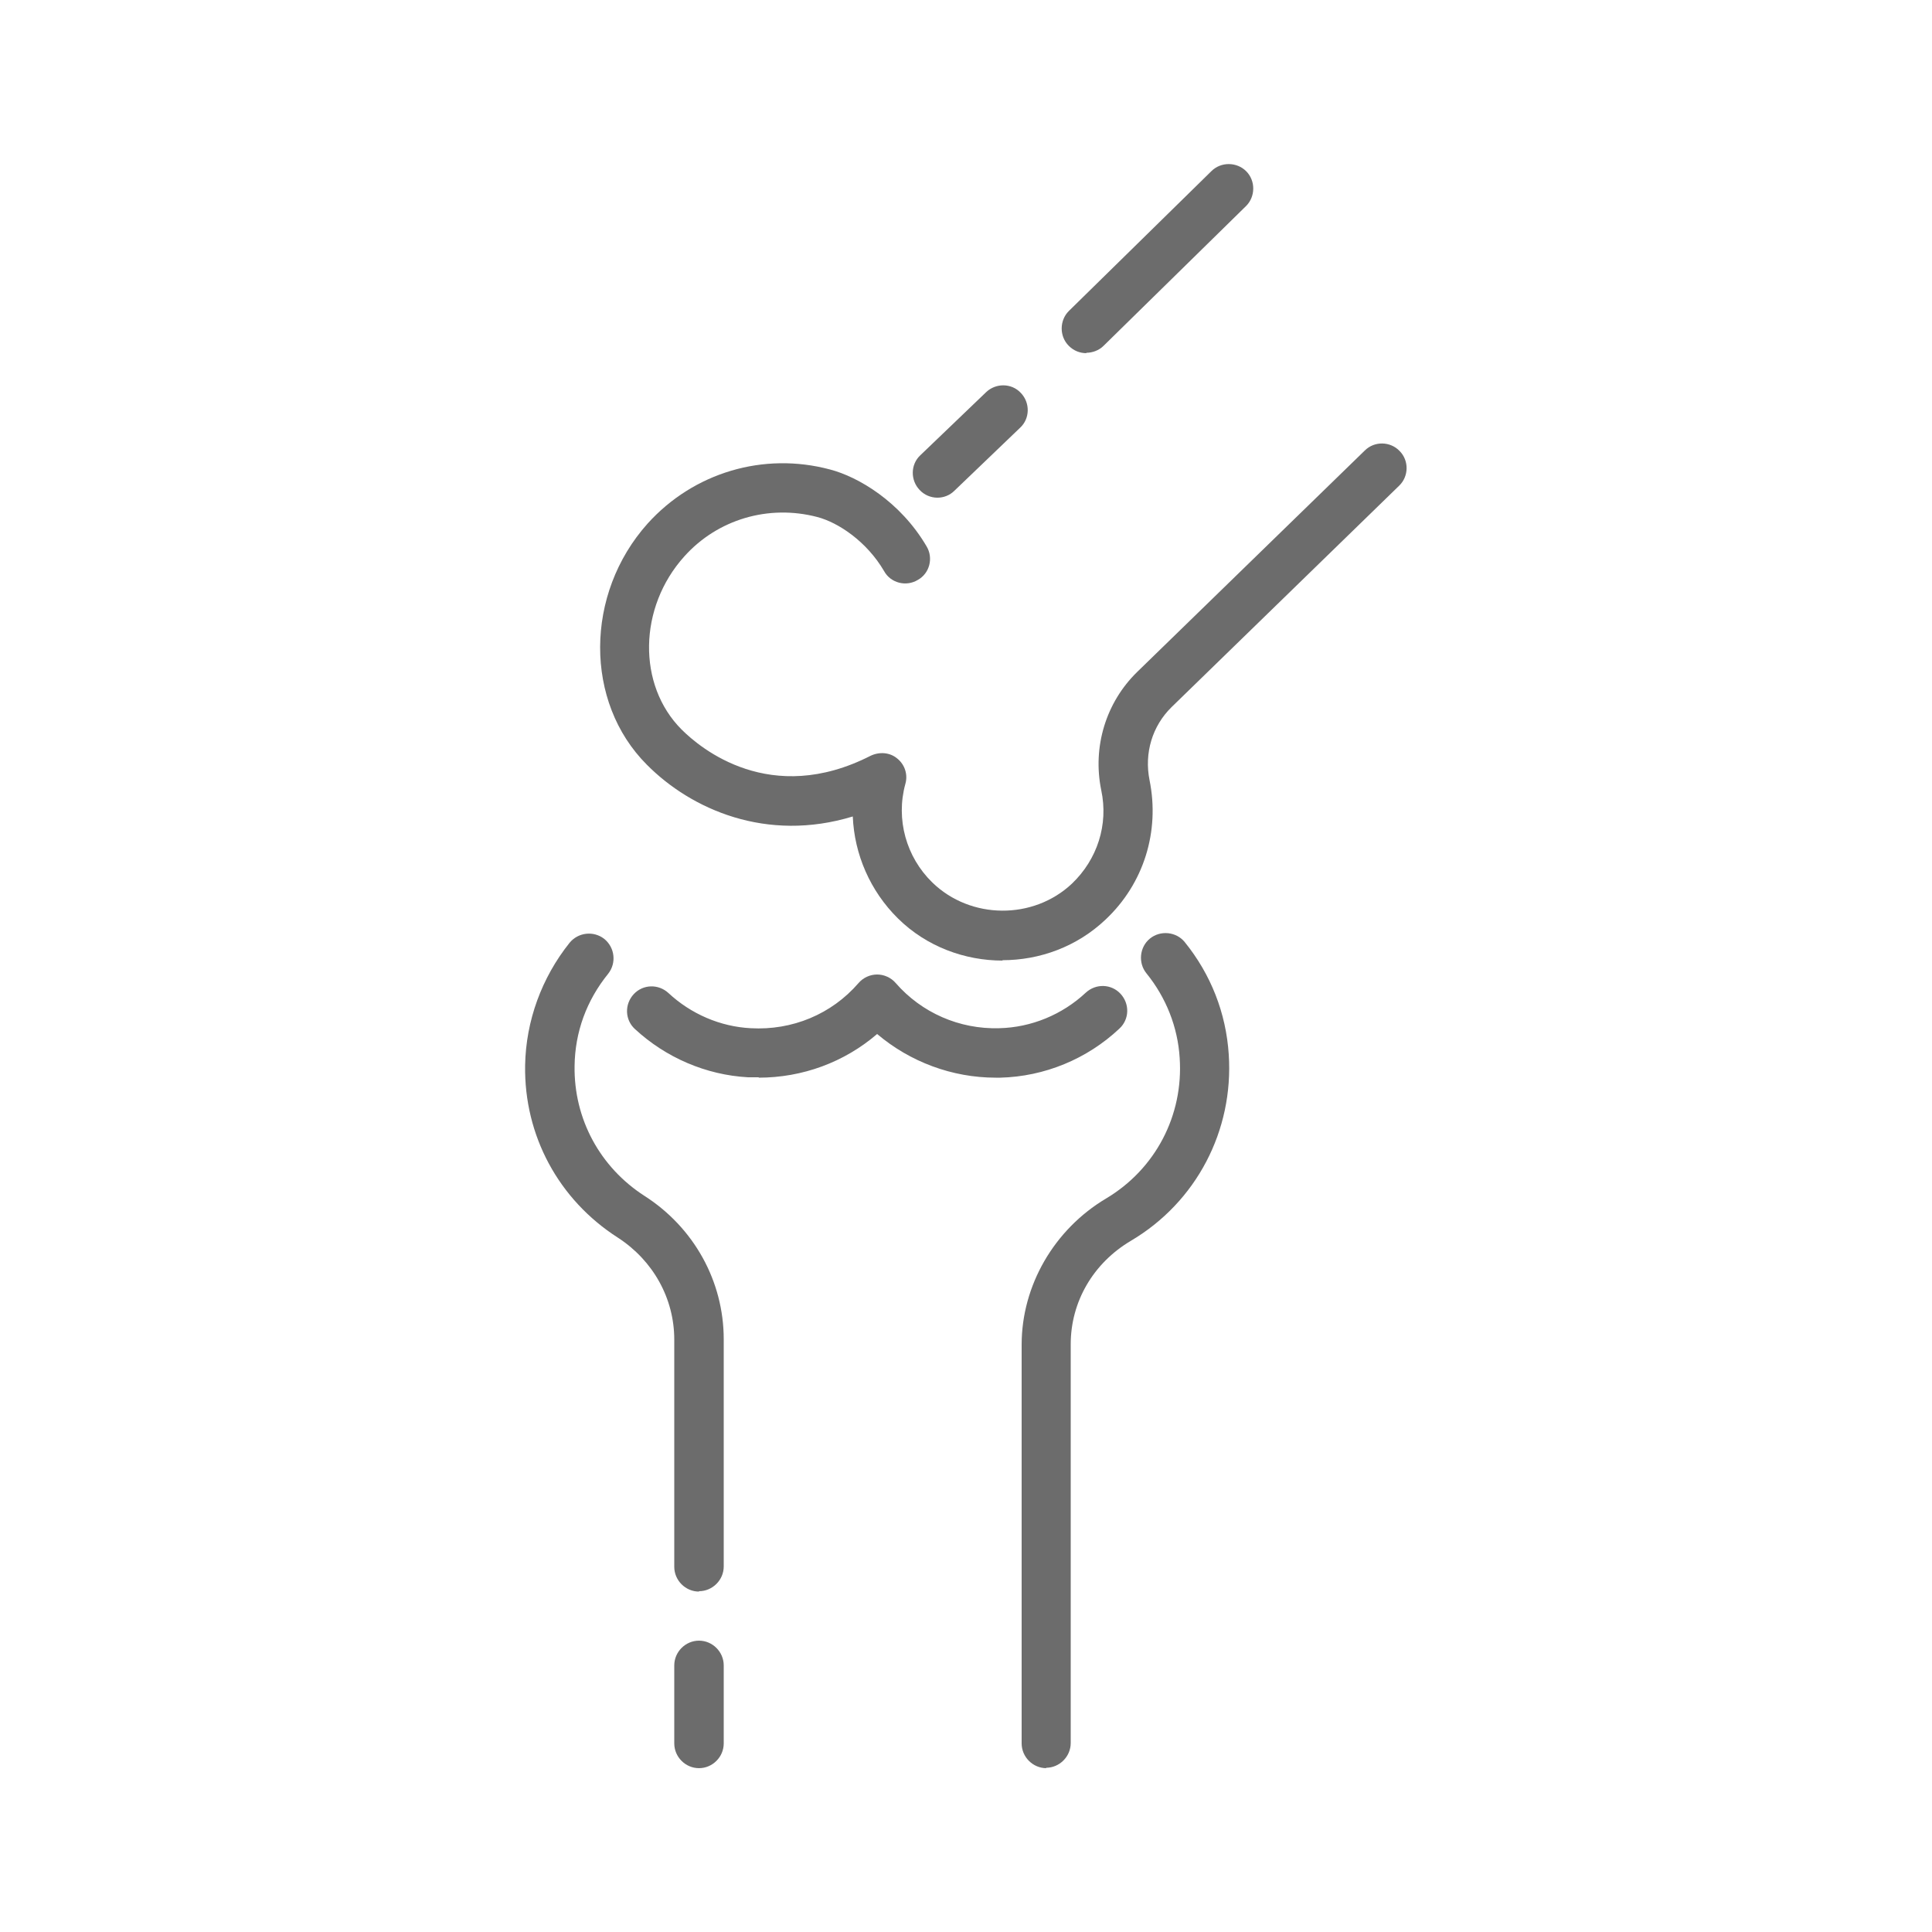
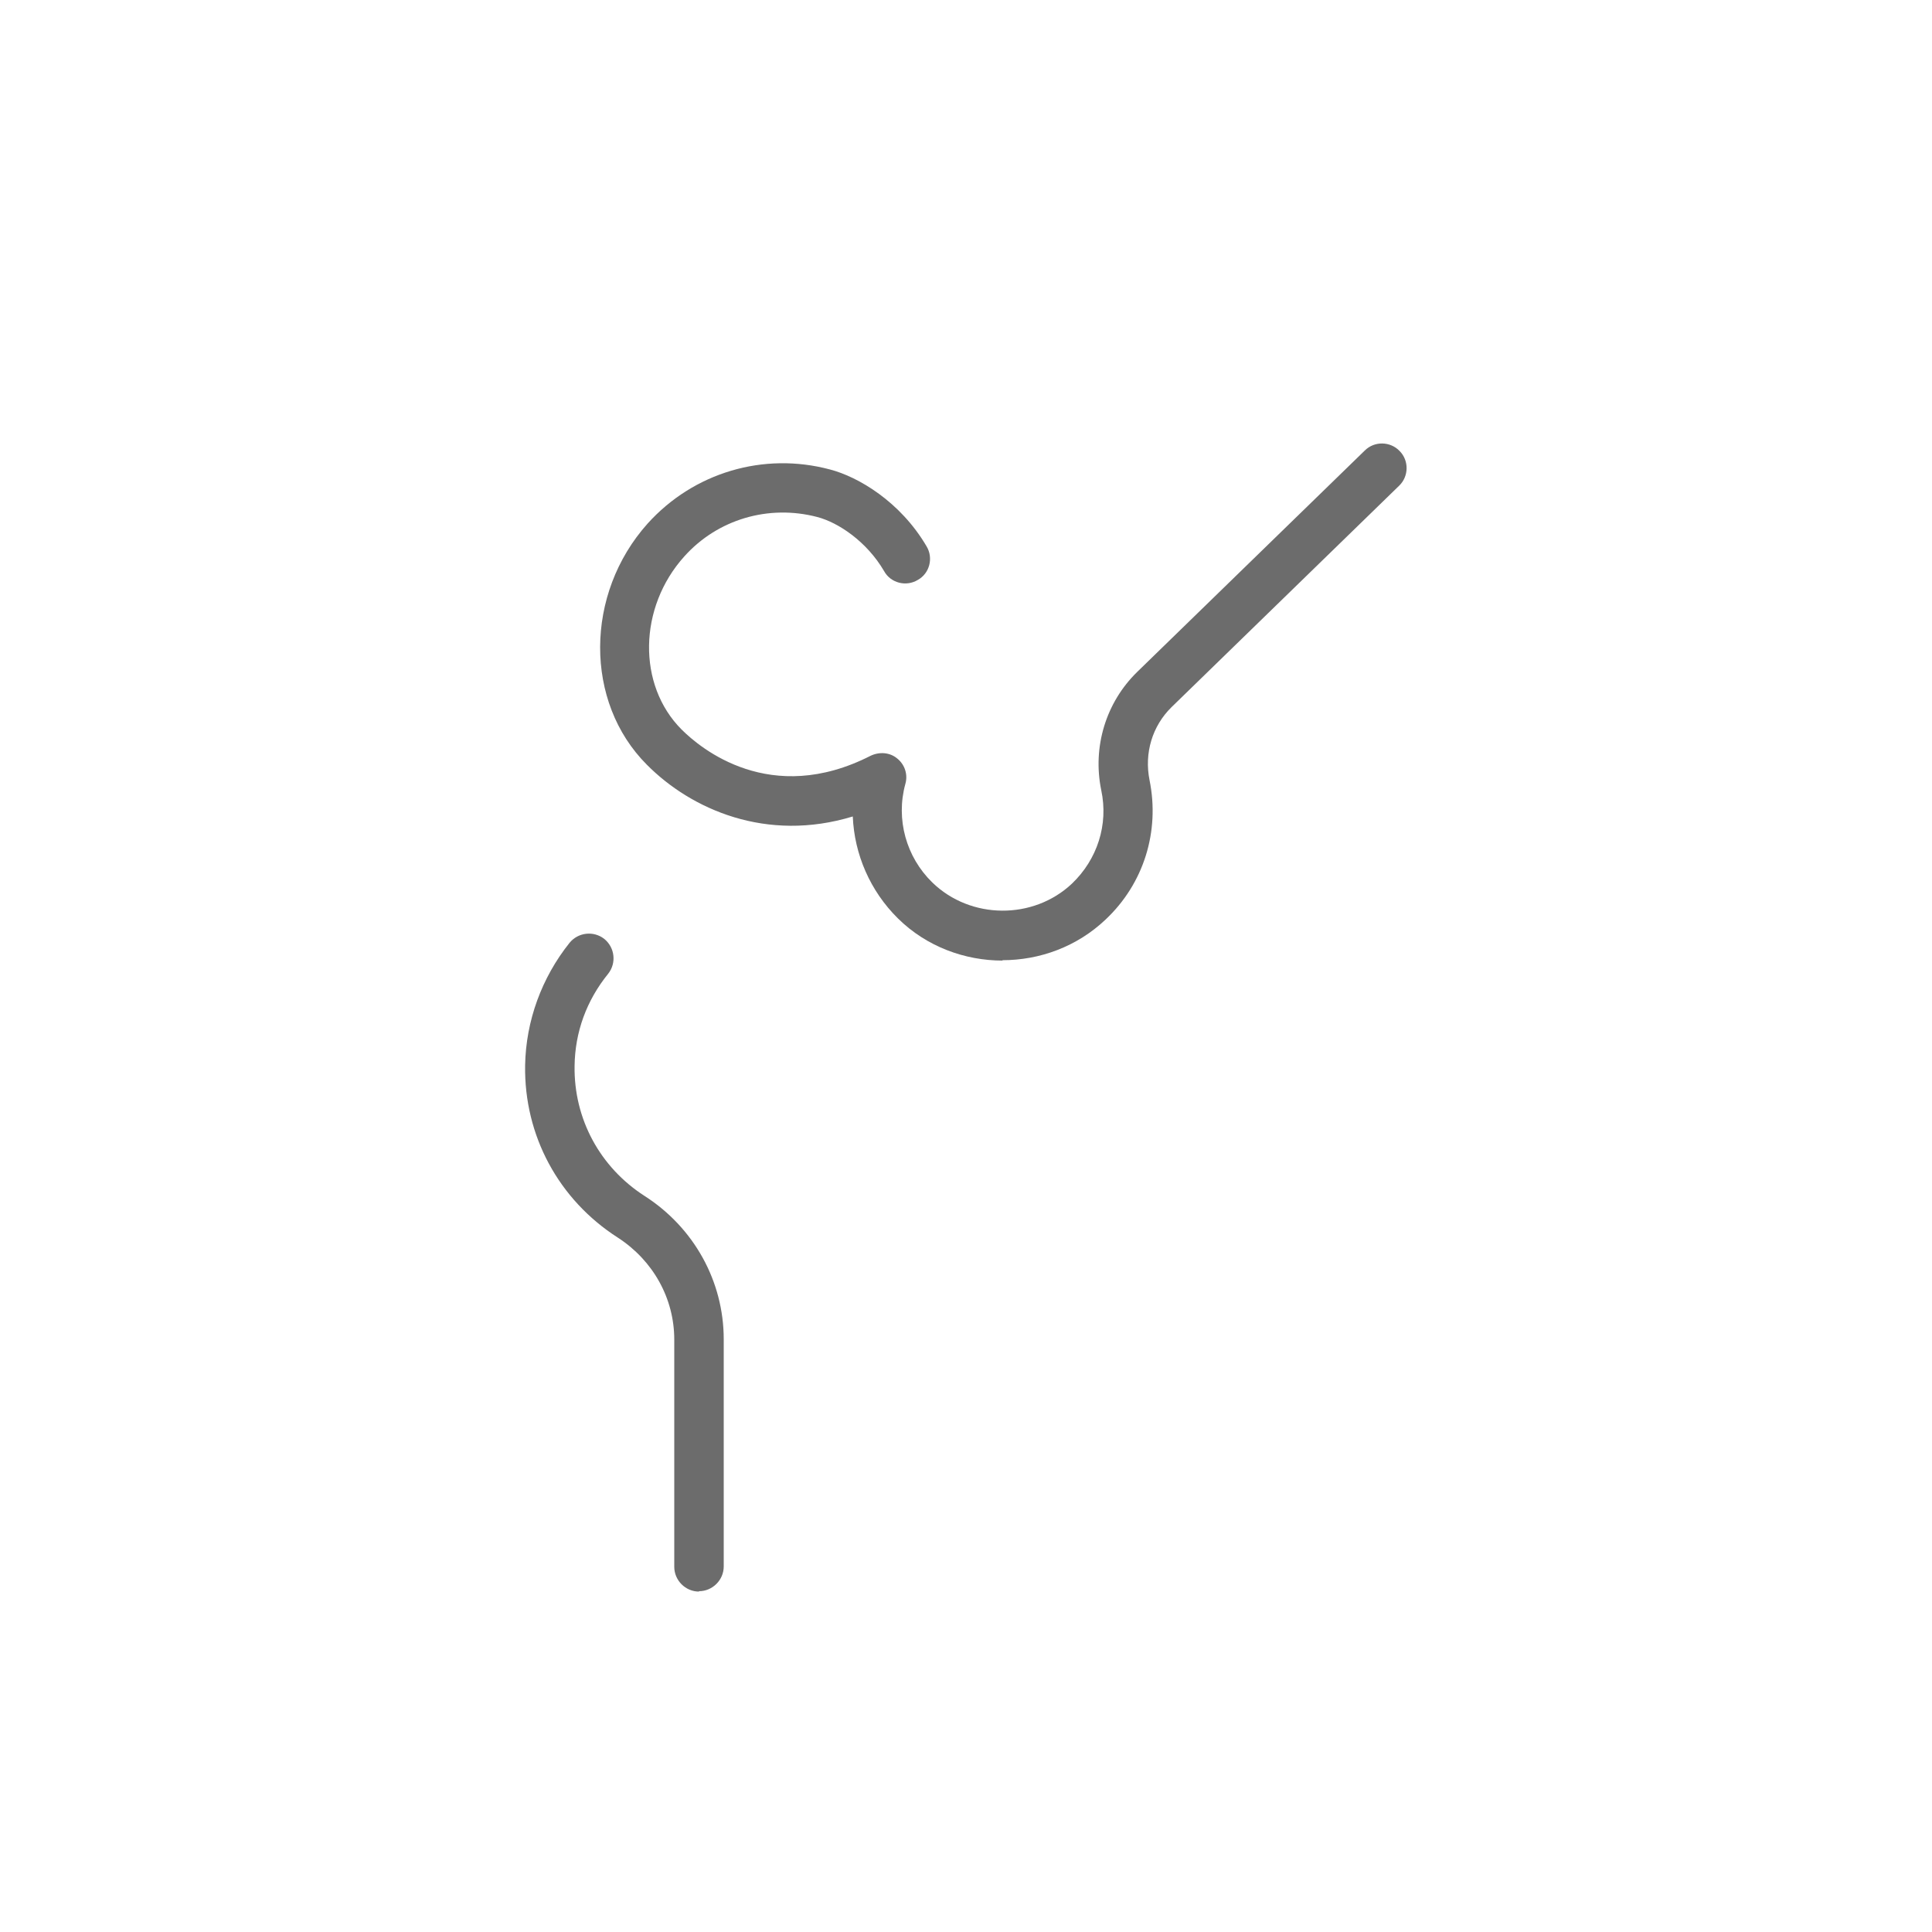
<svg xmlns="http://www.w3.org/2000/svg" id="Group_614" width="50" height="50" viewBox="0 0 50 50">
-   <path d="M18.09,45.76c-.35,0-.64-.29-.64-.64v-2.02c0-.35.29-.64.64-.64s.64.29.64.64v2.02c0,.35-.29.64-.64.64Z" fill="#6c6c6c" />
-   <path d="M24.26,12.88c-.17,0-.34-.07-.46-.2-.24-.25-.24-.66.02-.9l1.7-1.63c.25-.24.66-.24.9.02.24.25.24.66-.02.9l-1.7,1.63c-.12.12-.28.18-.44.18Z" fill="#6c6c6c" />
-   <path d="M28.12,9.14c-.17,0-.33-.06-.46-.19-.25-.25-.24-.66,0-.9l3.69-3.62c.25-.25.66-.24.9,0,.25.25.24.66,0,.9l-3.69,3.62c-.12.12-.29.18-.45.18Z" fill="#6c6c6c" />
  <path d="M18.09,41.19c-.35,0-.64-.29-.64-.64v-5.88c0-1.07-.55-2.05-1.46-2.64-1.53-.98-2.43-2.64-2.4-4.46.02-1.15.43-2.27,1.15-3.17.22-.27.62-.32.9-.1.27.22.32.62.1.9-.56.69-.86,1.51-.87,2.39-.02,1.37.66,2.62,1.81,3.36,1.28.82,2.05,2.21,2.05,3.71v5.88c0,.35-.29.64-.64.64Z" fill="#6c6c6c" />
-   <path d="M19.64,27.88c-.09,0-.19,0-.28,0-1.09-.06-2.13-.51-2.93-1.25-.26-.24-.27-.64-.03-.9.24-.26.64-.27.9-.03.58.54,1.34.87,2.13.91,1.07.06,2.09-.36,2.79-1.17.12-.14.3-.22.48-.22h0c.18,0,.36.08.48.22.67.77,1.65,1.2,2.68,1.17.83-.02,1.63-.35,2.24-.92.26-.24.66-.23.9.03.24.26.23.66-.03.9-.84.79-1.94,1.24-3.08,1.27-.04,0-.08,0-.12,0h0c-1.13,0-2.22-.41-3.07-1.13-.85.73-1.93,1.13-3.07,1.13Z" fill="#6c6c6c" />
-   <path d="M27.08,45.76c-.35,0-.64-.29-.64-.64v-10.32c0-1.53.84-2.98,2.18-3.78,1.28-.76,2.01-2.15,1.91-3.64-.05-.8-.35-1.56-.86-2.19-.22-.27-.18-.68.09-.9.27-.22.68-.18.9.09.68.84,1.07,1.84,1.14,2.91.13,1.97-.84,3.82-2.53,4.82-.98.58-1.56,1.58-1.56,2.68v10.32c0,.35-.29.64-.64.64Z" fill="#6c6c6c" />
  <path d="M25.95,24.86c-.98,0-1.97-.36-2.71-1.09-.72-.71-1.13-1.66-1.17-2.64-2.23.68-4.18-.18-5.33-1.34-1.62-1.62-1.61-4.42.02-6.24,1.19-1.32,3-1.86,4.72-1.4.73.19,1.82.83,2.5,1.99.18.3.08.7-.23.87-.3.18-.7.08-.87-.23-.45-.77-1.19-1.26-1.73-1.4-1.26-.33-2.58.06-3.44,1.02-1.19,1.32-1.22,3.33-.07,4.48.49.49,2.3,2,4.89.68.23-.11.5-.09.69.07.2.16.28.42.21.66-.25.91.02,1.89.7,2.55.99.96,2.61.97,3.61.03.66-.63.95-1.53.76-2.42-.23-1.12.12-2.27.93-3.06l5.89-5.73c.25-.25.66-.24.9.01.25.25.24.66-.01.9l-5.89,5.73c-.5.49-.71,1.19-.57,1.89.27,1.33-.15,2.68-1.14,3.61-.74.7-1.7,1.05-2.67,1.05Z" fill="#6c6c6c" />
</svg>